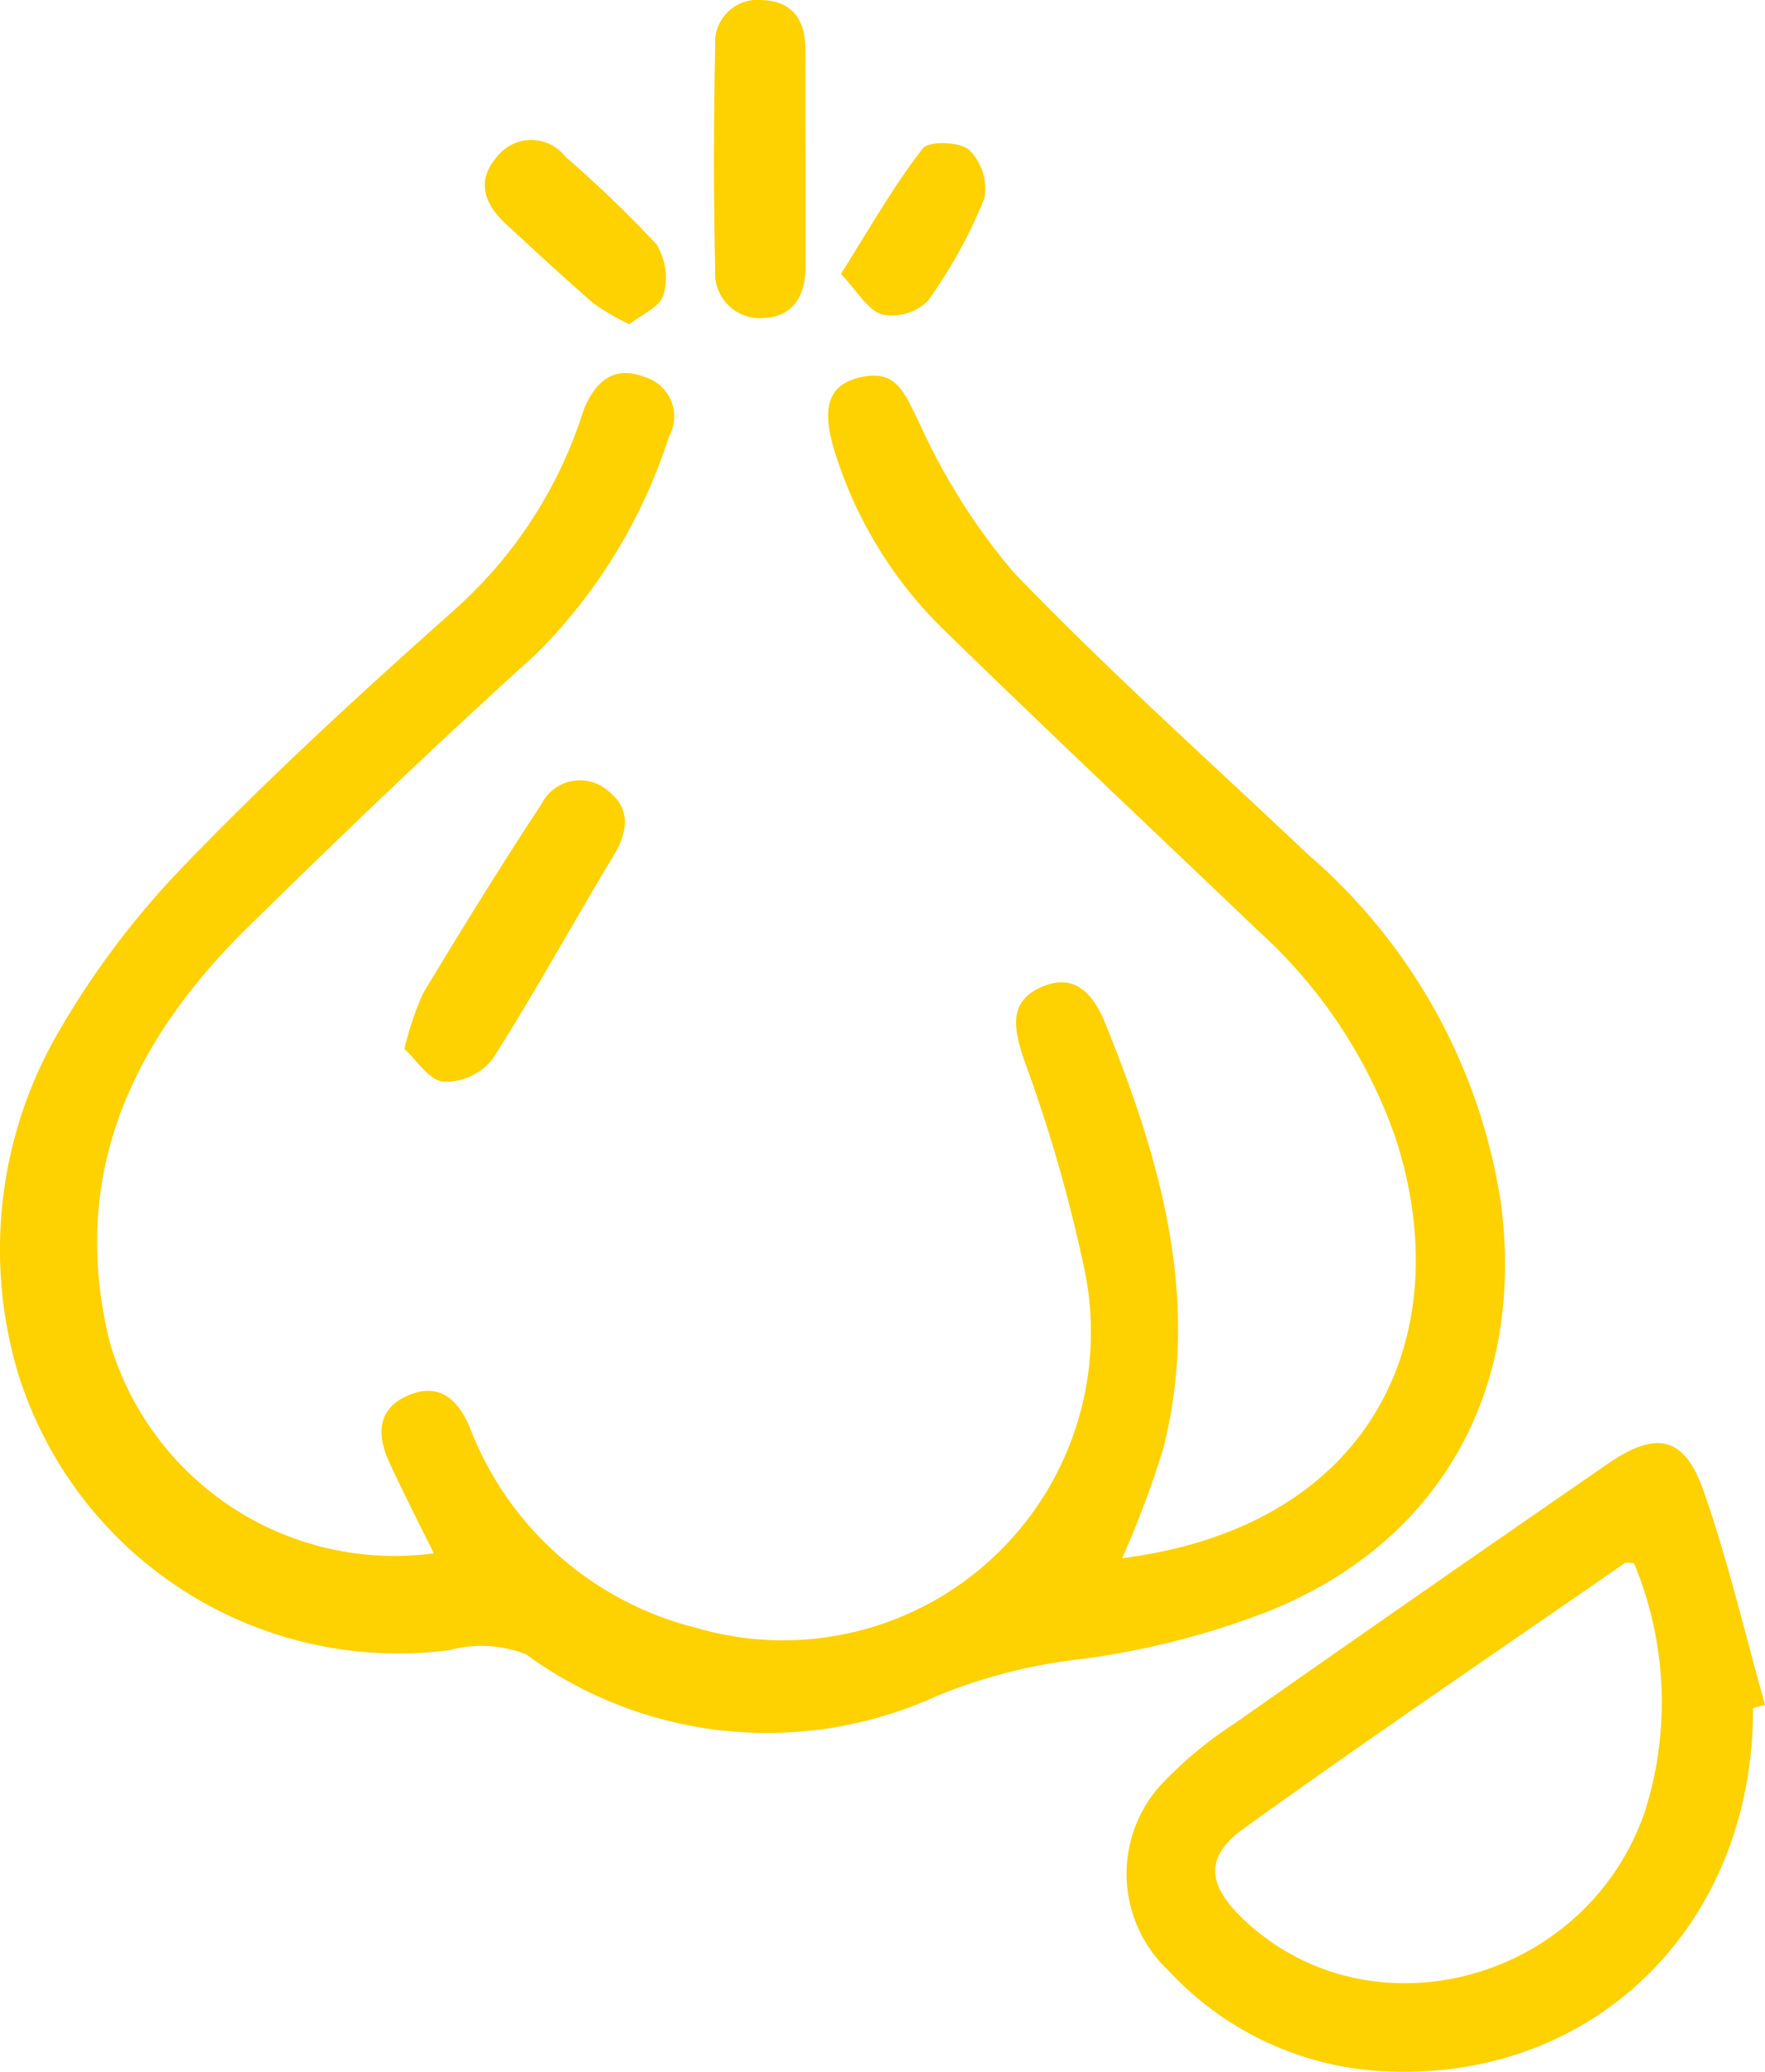
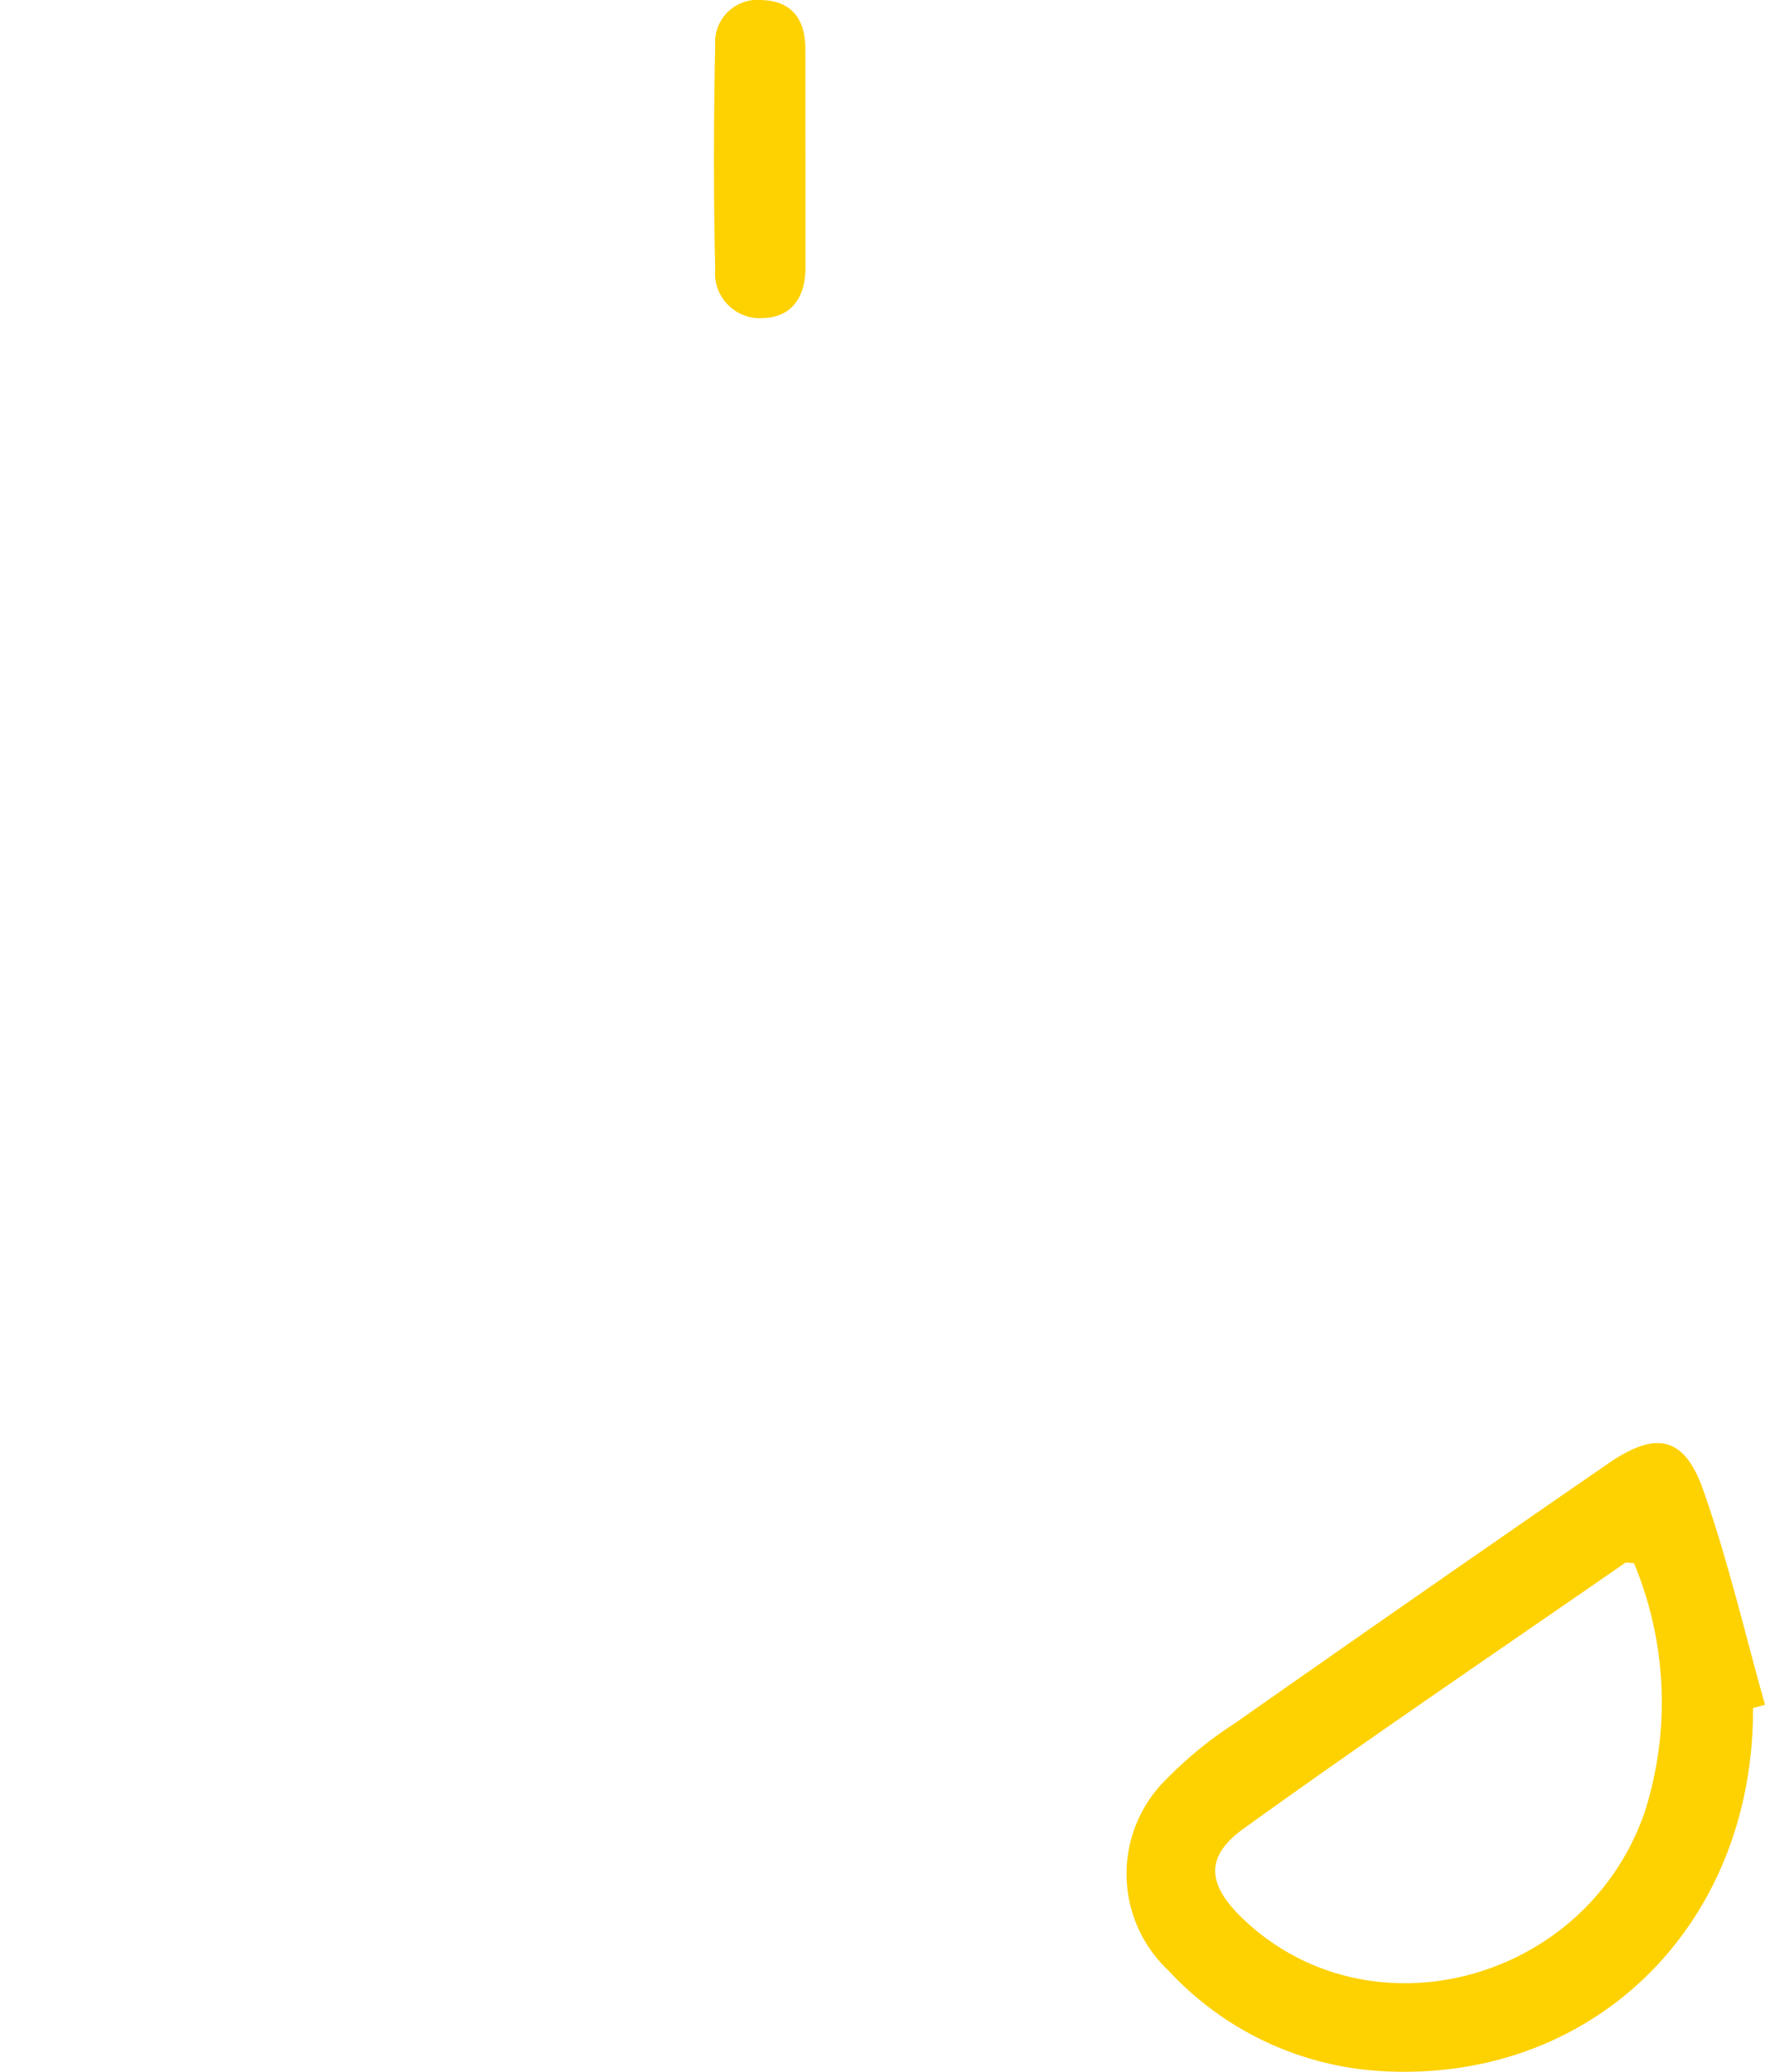
<svg xmlns="http://www.w3.org/2000/svg" width="50" height="58.653" viewBox="0 0 50 58.653">
  <g id="Layer_2" data-name="Layer 2" transform="translate(0.006 0.003)">
    <g id="Layer_1" data-name="Layer 1" transform="translate(-0.006 -0.003)">
-       <path id="Path_13" data-name="Path 13" d="M12.285,79.062c-.463-.925-.874-1.739-1.26-2.572s-.319-1.568.59-1.924c.846-.333,1.367.16,1.691.941a9.268,9.268,0,0,0,6.429,5.668A8.721,8.721,0,0,0,30.719,71.044,42.717,42.717,0,0,0,29,65.08c-.289-.87-.449-1.642.506-2.056s1.48.231,1.815,1.075c1.566,3.871,2.7,7.81,1.619,12.026A28.718,28.718,0,0,1,31.783,79.2c7.213-.925,9.54-6.436,7.736-11.924a14.183,14.183,0,0,0-3.855-5.816c-2.956-2.822-5.932-5.622-8.86-8.474a12.026,12.026,0,0,1-3.178-5.162c-.37-1.223-.15-1.85.733-2.056,1.075-.252,1.277.516,1.677,1.286a17.769,17.769,0,0,0,2.676,4.237c2.669,2.775,5.551,5.349,8.354,8a16.233,16.233,0,0,1,5.453,9.9c.671,5.254-1.735,9.591-6.658,11.536a22.806,22.806,0,0,1-5.236,1.327A15.211,15.211,0,0,0,26.533,83.1,11.58,11.58,0,0,1,14.9,81.923a3.428,3.428,0,0,0-2.16-.123A11.275,11.275,0,0,1,.492,73.919a12.257,12.257,0,0,1,1.156-9.612,24.159,24.159,0,0,1,3.684-4.843C7.715,57,10.25,54.679,12.812,52.4A12.653,12.653,0,0,0,16.427,47a4.6,4.6,0,0,1,.153-.435c.328-.717.84-1.126,1.651-.814a1.165,1.165,0,0,1,.715,1.691,15.261,15.261,0,0,1-3.754,6.15c-2.771,2.5-5.47,5.088-8.143,7.711C3.737,64.536,1.935,68.345,3.1,73.072A8.408,8.408,0,0,0,12.285,79.062Z" transform="translate(0.006 -35.085)" fill="#fed100" />
      <path id="Path_14" data-name="Path 14" d="M155.735,184.157c.025,6.244-4.669,10.749-10.775,10.259a8.91,8.91,0,0,1-5.782-2.828,3.749,3.749,0,0,1-.074-5.407,11.332,11.332,0,0,1,1.961-1.6q5.248-3.682,10.53-7.322c1.388-.969,2.2-.814,2.743.761.694,1.977,1.168,4.026,1.737,6.043Zm-3.372-4.105c-.111,0-.208-.03-.261,0-3.608,2.5-7.239,4.956-10.8,7.519-1.122.807-1.022,1.605.018,2.583,3.578,3.37,9.637,1.774,11.332-3.007A10.23,10.23,0,0,0,152.363,180.052Z" transform="translate(-106.075 -135.799)" fill="#fed100" />
-       <path id="Path_15" data-name="Path 15" d="M49.53,103.1a8.759,8.759,0,0,1,.527-1.573c1.092-1.809,2.2-3.608,3.363-5.372a1.215,1.215,0,0,1,1.9-.345c.654.518.523,1.186.116,1.85-1.156,1.908-2.216,3.862-3.414,5.733a1.716,1.716,0,0,1-1.388.634C50.215,103.98,49.87,103.4,49.53,103.1Z" transform="translate(-38.074 -73.402)" fill="#fed100" />
      <path id="Path_16" data-name="Path 16" d="M90.056,4.47V7.579c0,.816-.375,1.388-1.177,1.422A1.272,1.272,0,0,1,87.5,7.613c-.049-2.109-.044-4.221,0-6.332A1.2,1.2,0,0,1,88.827,0c.84.023,1.223.548,1.226,1.362C90.056,2.4,90.053,3.432,90.056,4.47Z" transform="translate(-67.239 0.003)" fill="#fed100" />
-       <path id="Path_17" data-name="Path 17" d="M63.47,22.347a6.871,6.871,0,0,1-1.011-.59c-.844-.726-1.661-1.489-2.477-2.241-.617-.567-.865-1.23-.257-1.915a1.225,1.225,0,0,1,1.931,0,33.759,33.759,0,0,1,2.574,2.472,1.79,1.79,0,0,1,.208,1.443C64.347,21.855,63.815,22.07,63.47,22.347Z" transform="translate(-45.642 -13.167)" fill="#fed100" />
-       <path id="Path_18" data-name="Path 18" d="M103,21.221c.812-1.286,1.48-2.472,2.313-3.545.169-.231,1.052-.2,1.323.037a1.549,1.549,0,0,1,.428,1.369,13.782,13.782,0,0,1-1.6,2.9,1.45,1.45,0,0,1-1.281.391C103.759,22.255,103.474,21.716,103,21.221Z" transform="translate(-79.178 -13.466)" fill="#fed100" />
    </g>
  </g>
</svg>